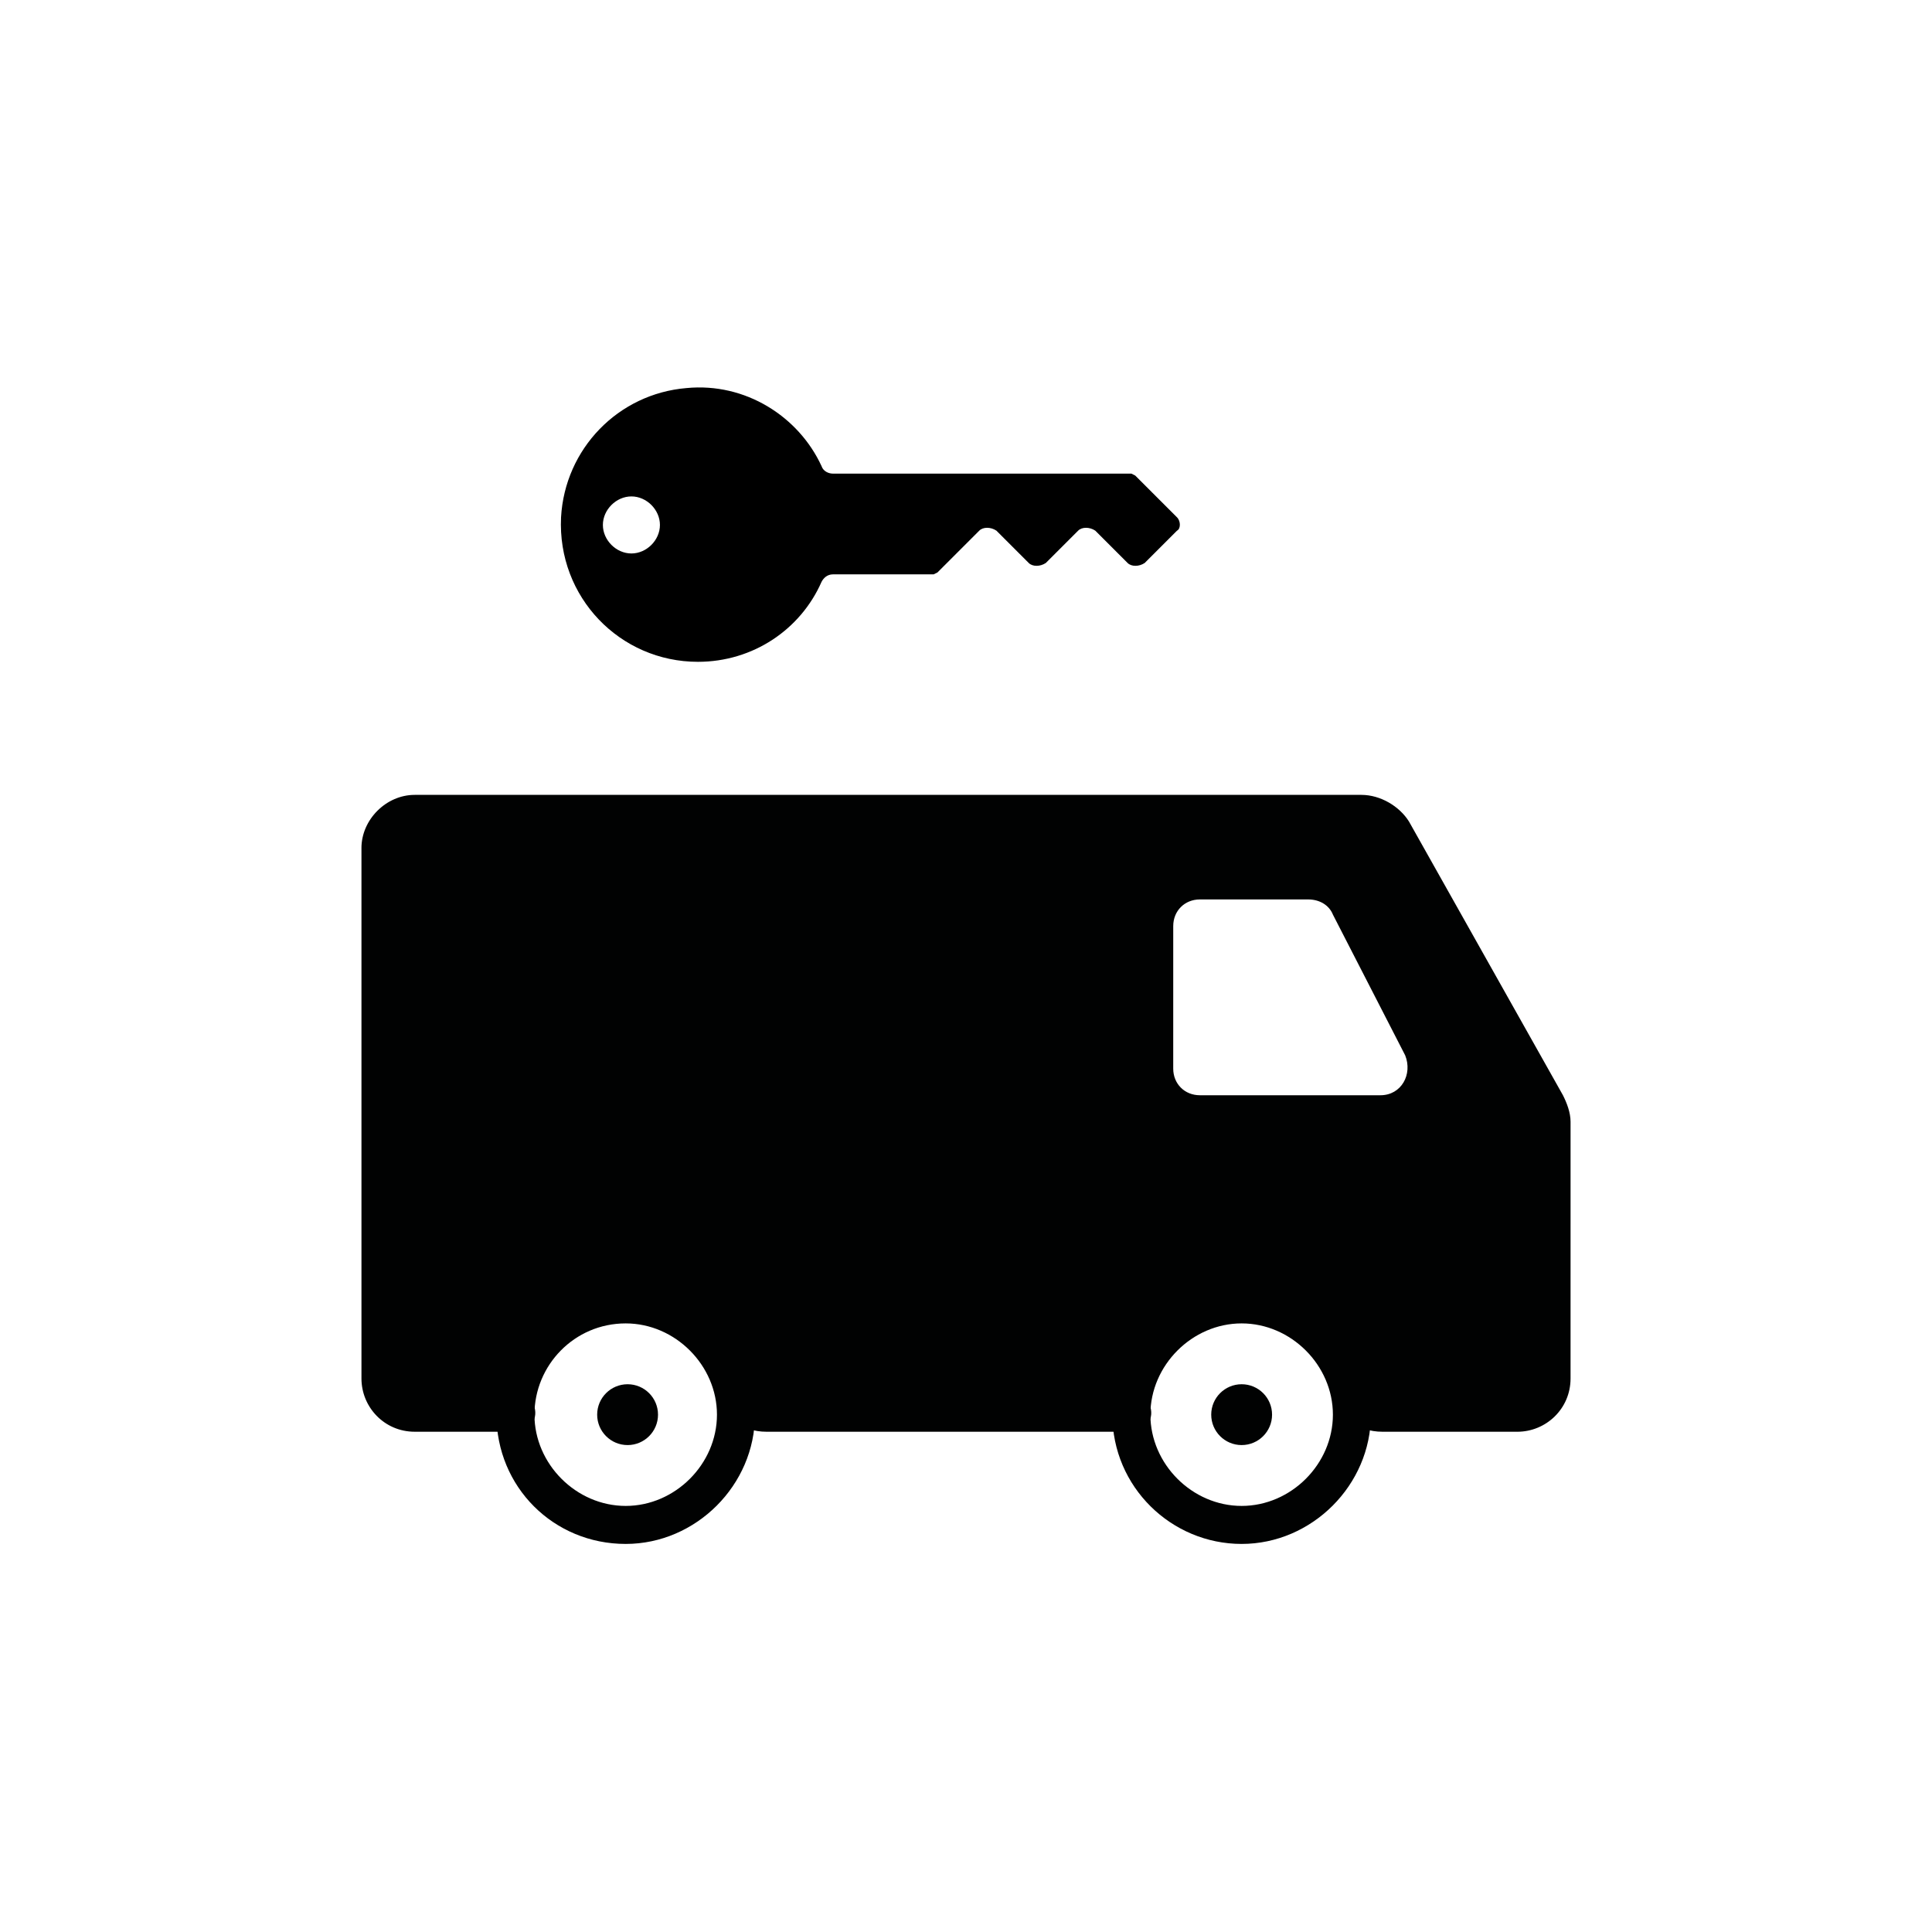
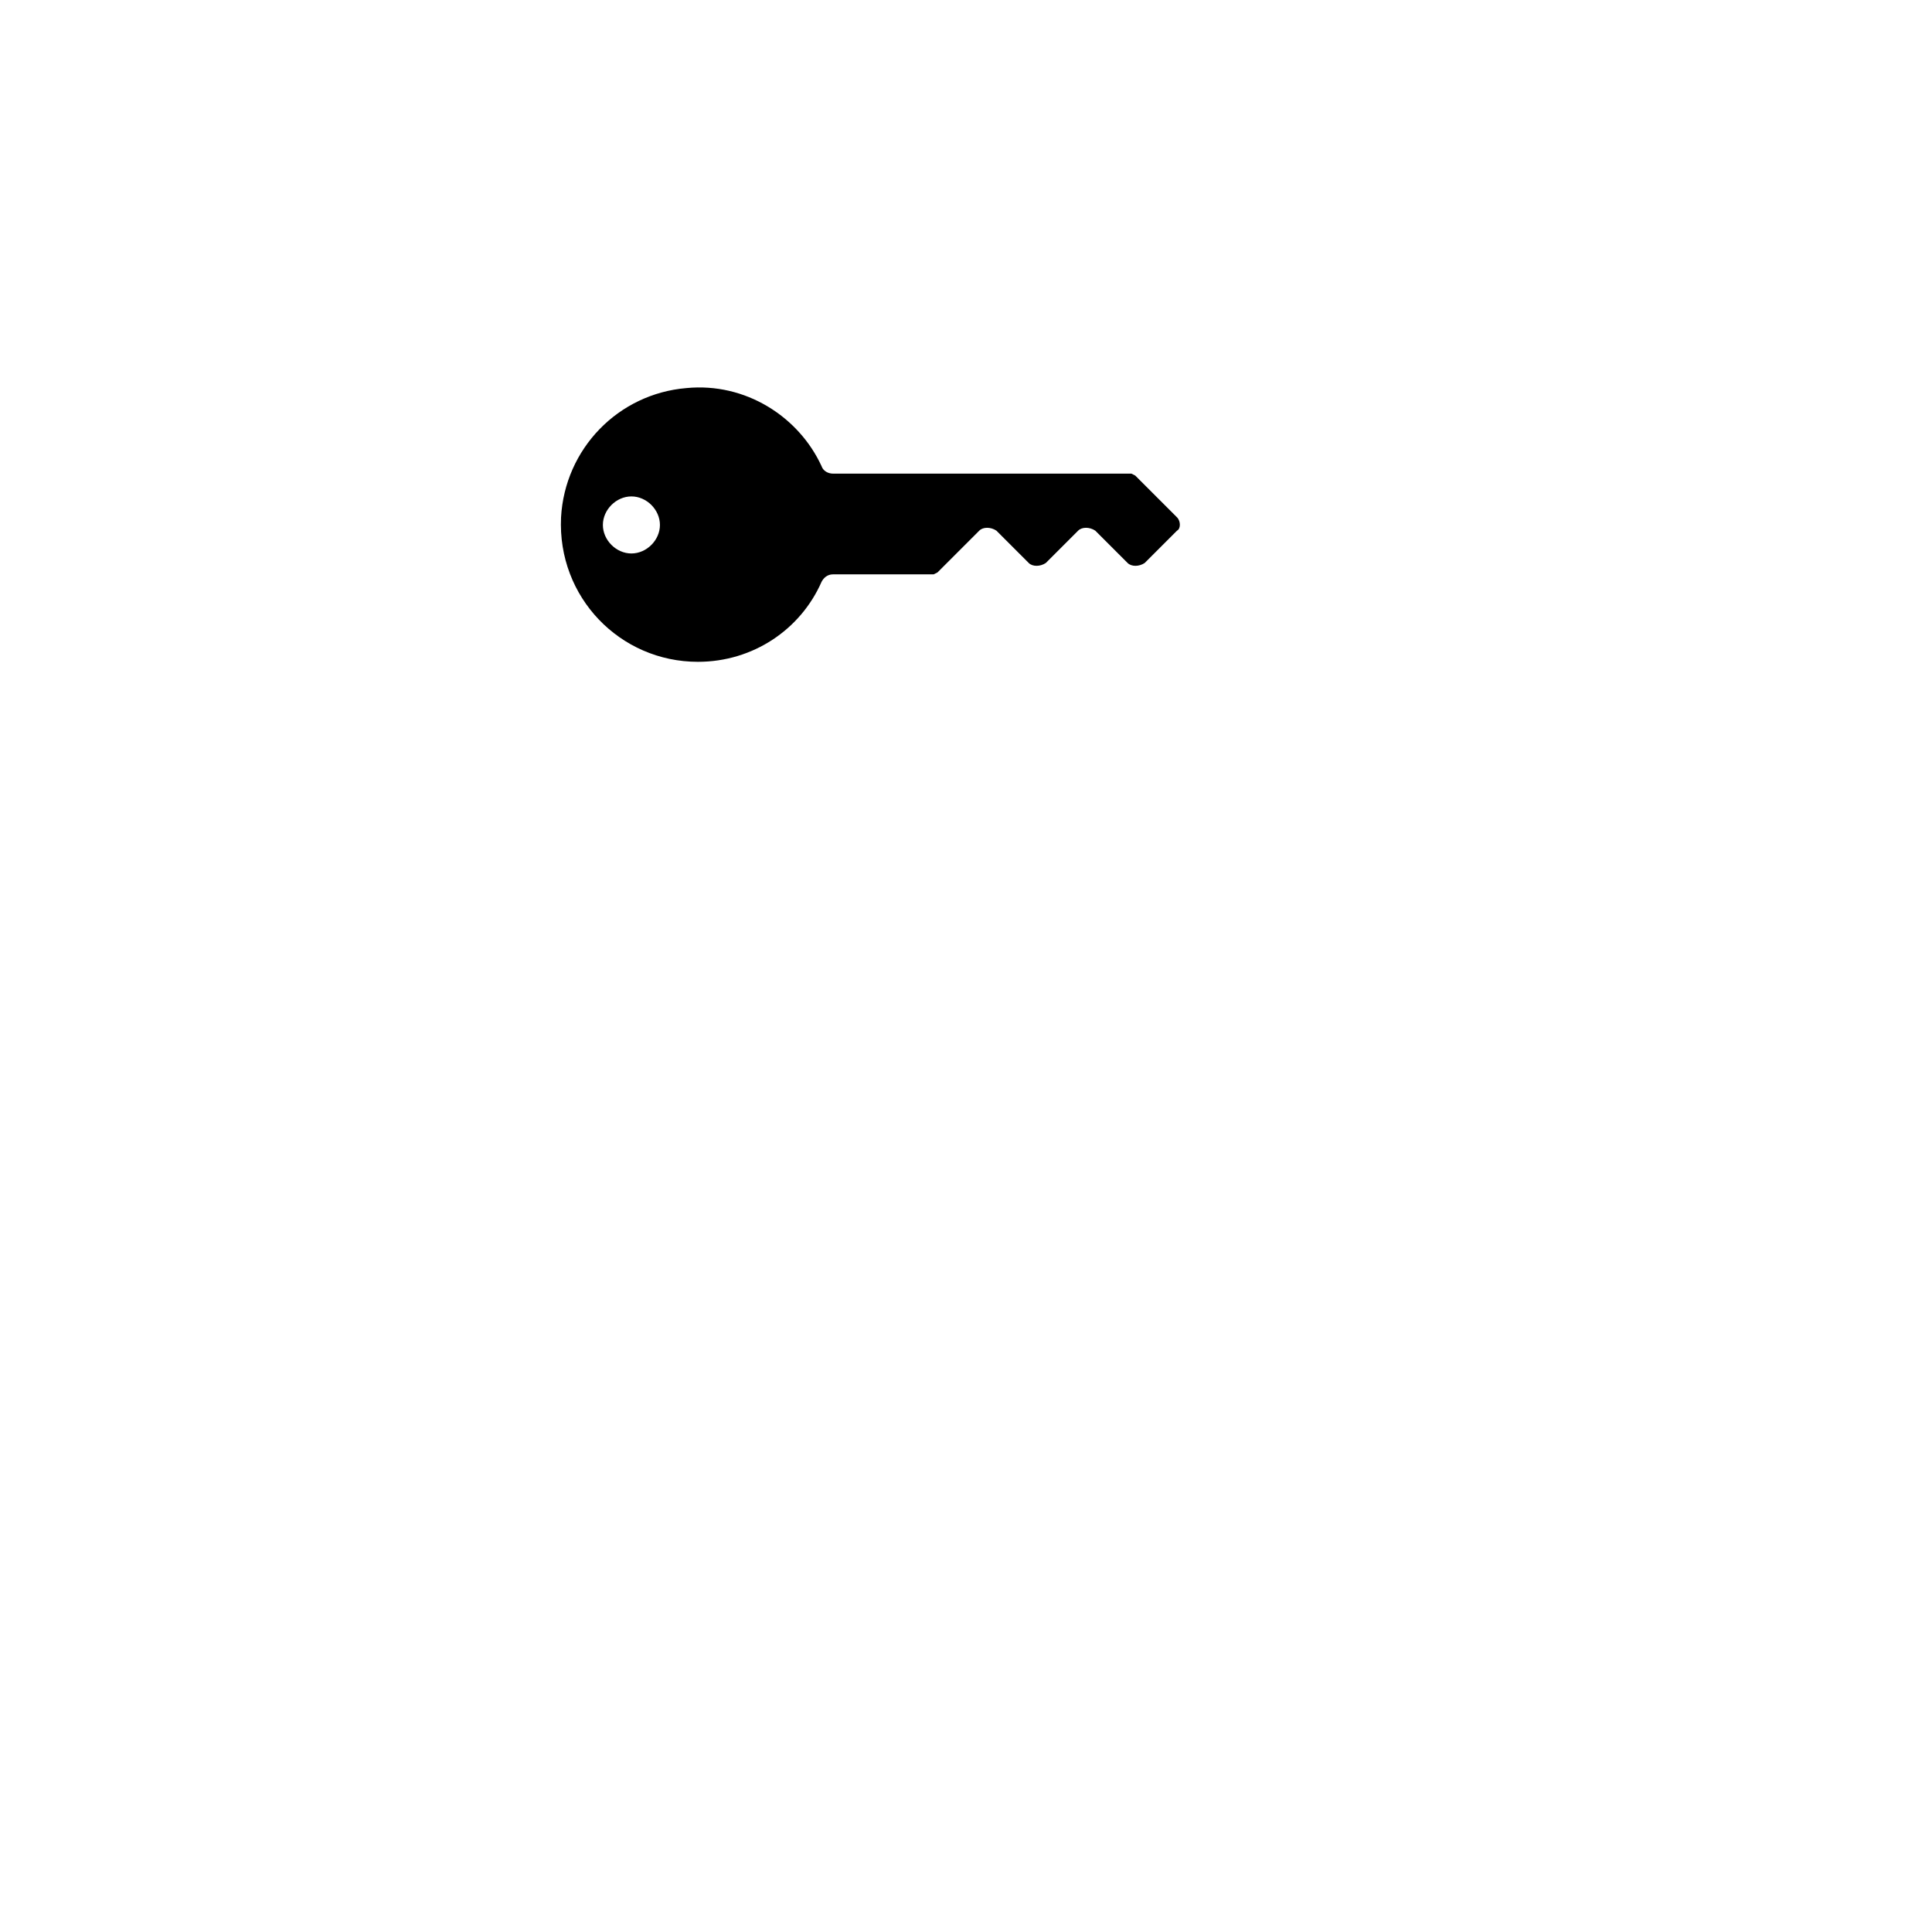
<svg xmlns="http://www.w3.org/2000/svg" width="800px" height="800px" version="1.1" viewBox="144 144 512 512">
  <g>
-     <path d="m438.79 518.9c0-18.641 15.617-34.258 34.258-34.258s34.258 15.617 34.258 34.258c0 18.641-15.617 34.258-34.258 34.258s-34.258-15.113-34.258-34.258zm10.074 0c0 13.098 11.082 24.184 24.184 24.184 13.098 0 24.184-11.082 24.184-24.184 0-13.098-11.082-24.184-24.184-24.184-13.098 0-24.184 11.082-24.184 24.184z" fill="#010202" />
-     <path d="m275.56 518.9c0-18.641 15.113-34.258 34.258-34.258 18.641 0 34.258 15.617 34.258 34.258 0 18.641-15.617 34.258-34.258 34.258-19.145 0-34.258-15.113-34.258-34.258zm10.074 0c0 13.098 11.082 24.184 24.184 24.184 13.098 0 24.184-11.082 24.184-24.184 0-13.098-11.082-24.184-24.184-24.184-13.602 0-24.184 11.082-24.184 24.184z" fill="#010202" />
-     <path d="m481.11 518.9c0 4.449-3.609 8.059-8.062 8.059s-8.062-3.609-8.062-8.059c0-4.453 3.609-8.062 8.062-8.062s8.062 3.609 8.062 8.062" fill="#010202" />
-     <path d="m318.38 518.9c0 4.449-3.609 8.059-8.062 8.059-4.453 0-8.062-3.609-8.062-8.059 0-4.453 3.609-8.062 8.062-8.062 4.453 0 8.062 3.609 8.062 8.062" fill="#010202" />
-     <path d="m239.79 368.76v140.56c0 7.559 6.047 14.105 14.105 14.105h26.703c3.527 0 6.047-3.023 5.039-6.551-1.512-5.039 0-10.578 4.031-14.105 18.641-16.625 39.801-6.551 43.832 10.078 1.512 6.551 7.055 10.578 13.602 10.578h96.73c3.527 0 6.047-3.023 5.039-6.551-1.512-5.039 0-10.578 4.031-14.105 18.641-16.625 39.801-6.551 43.832 10.078 1.512 6.551 7.055 10.578 13.602 10.578l35.77 0.004c7.559 0 14.105-6.047 14.105-14.105l0.004-68.016c0-2.519-1.008-5.039-2.016-7.055l-40.809-72.547c-2.519-4.031-7.559-7.055-12.594-7.055h-250.9c-7.559 0-14.109 6.551-14.109 14.105zm215.13 20.656c0-4.031 3.023-7.055 7.055-7.055h28.715c3.023 0 5.543 1.512 6.551 4.031l19.145 37.281c2.016 5.039-1.008 10.578-6.551 10.578h-47.863c-4.031 0-7.055-3.023-7.055-7.055z" fill="#010202" />
    <path d="m455.92 281.1-11.082-11.082-1.008-0.504h-79.102c-1.008 0-2.519-0.504-3.023-2.016-6.047-13.098-20.152-22.168-35.77-20.656-18.137 1.512-32.242 16.121-33.25 34.258-1.008 21.16 15.617 38.289 36.273 38.289 14.609 0 27.207-8.566 32.746-21.16 0.504-1.008 1.512-2.016 3.023-2.016h26.703l1.008-0.504 11.082-11.082c1.008-1.008 3.023-1.008 4.535 0l8.566 8.566c1.008 1.008 3.023 1.008 4.535 0l8.566-8.566c1.008-1.008 3.023-1.008 4.535 0l8.566 8.566c1.008 1.008 3.023 1.008 4.535 0l8.566-8.566c1-0.504 1-2.519-0.008-3.527zm-144.59 9.574c-4.031 0-7.559-3.527-7.559-7.559s3.527-7.559 7.559-7.559 7.559 3.527 7.559 7.559-3.527 7.559-7.559 7.559z" />
  </g>
</svg>